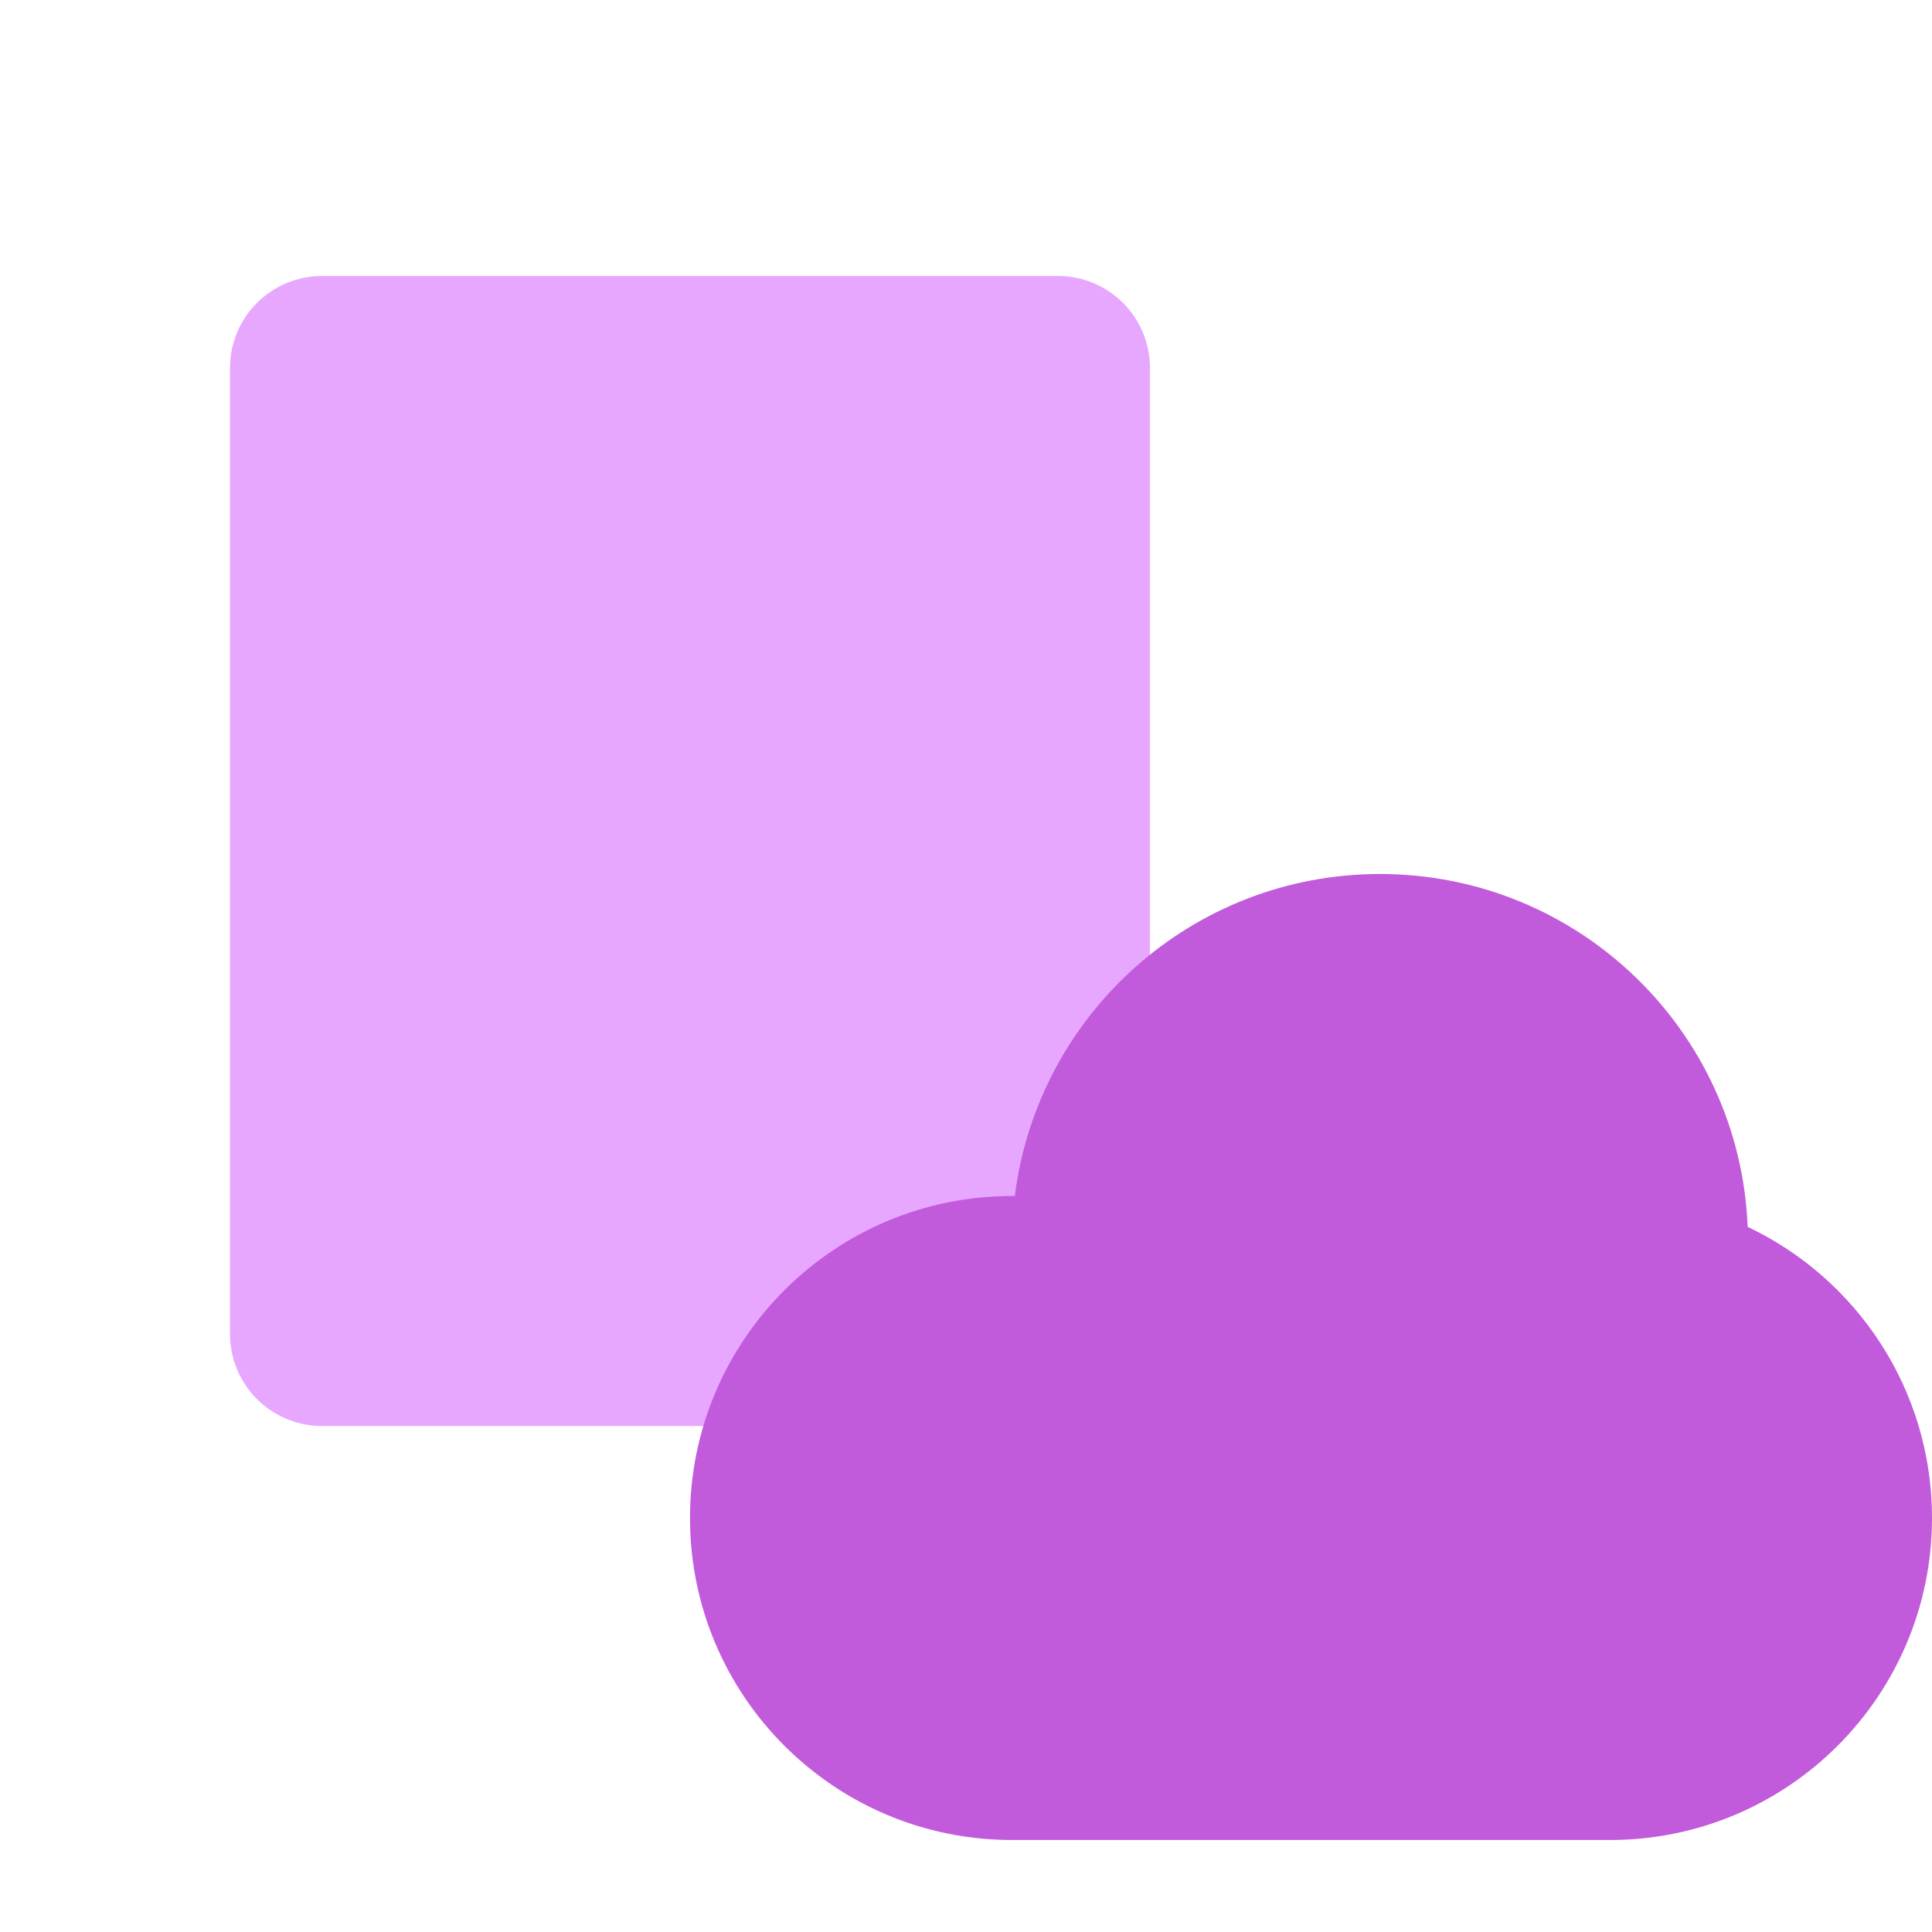
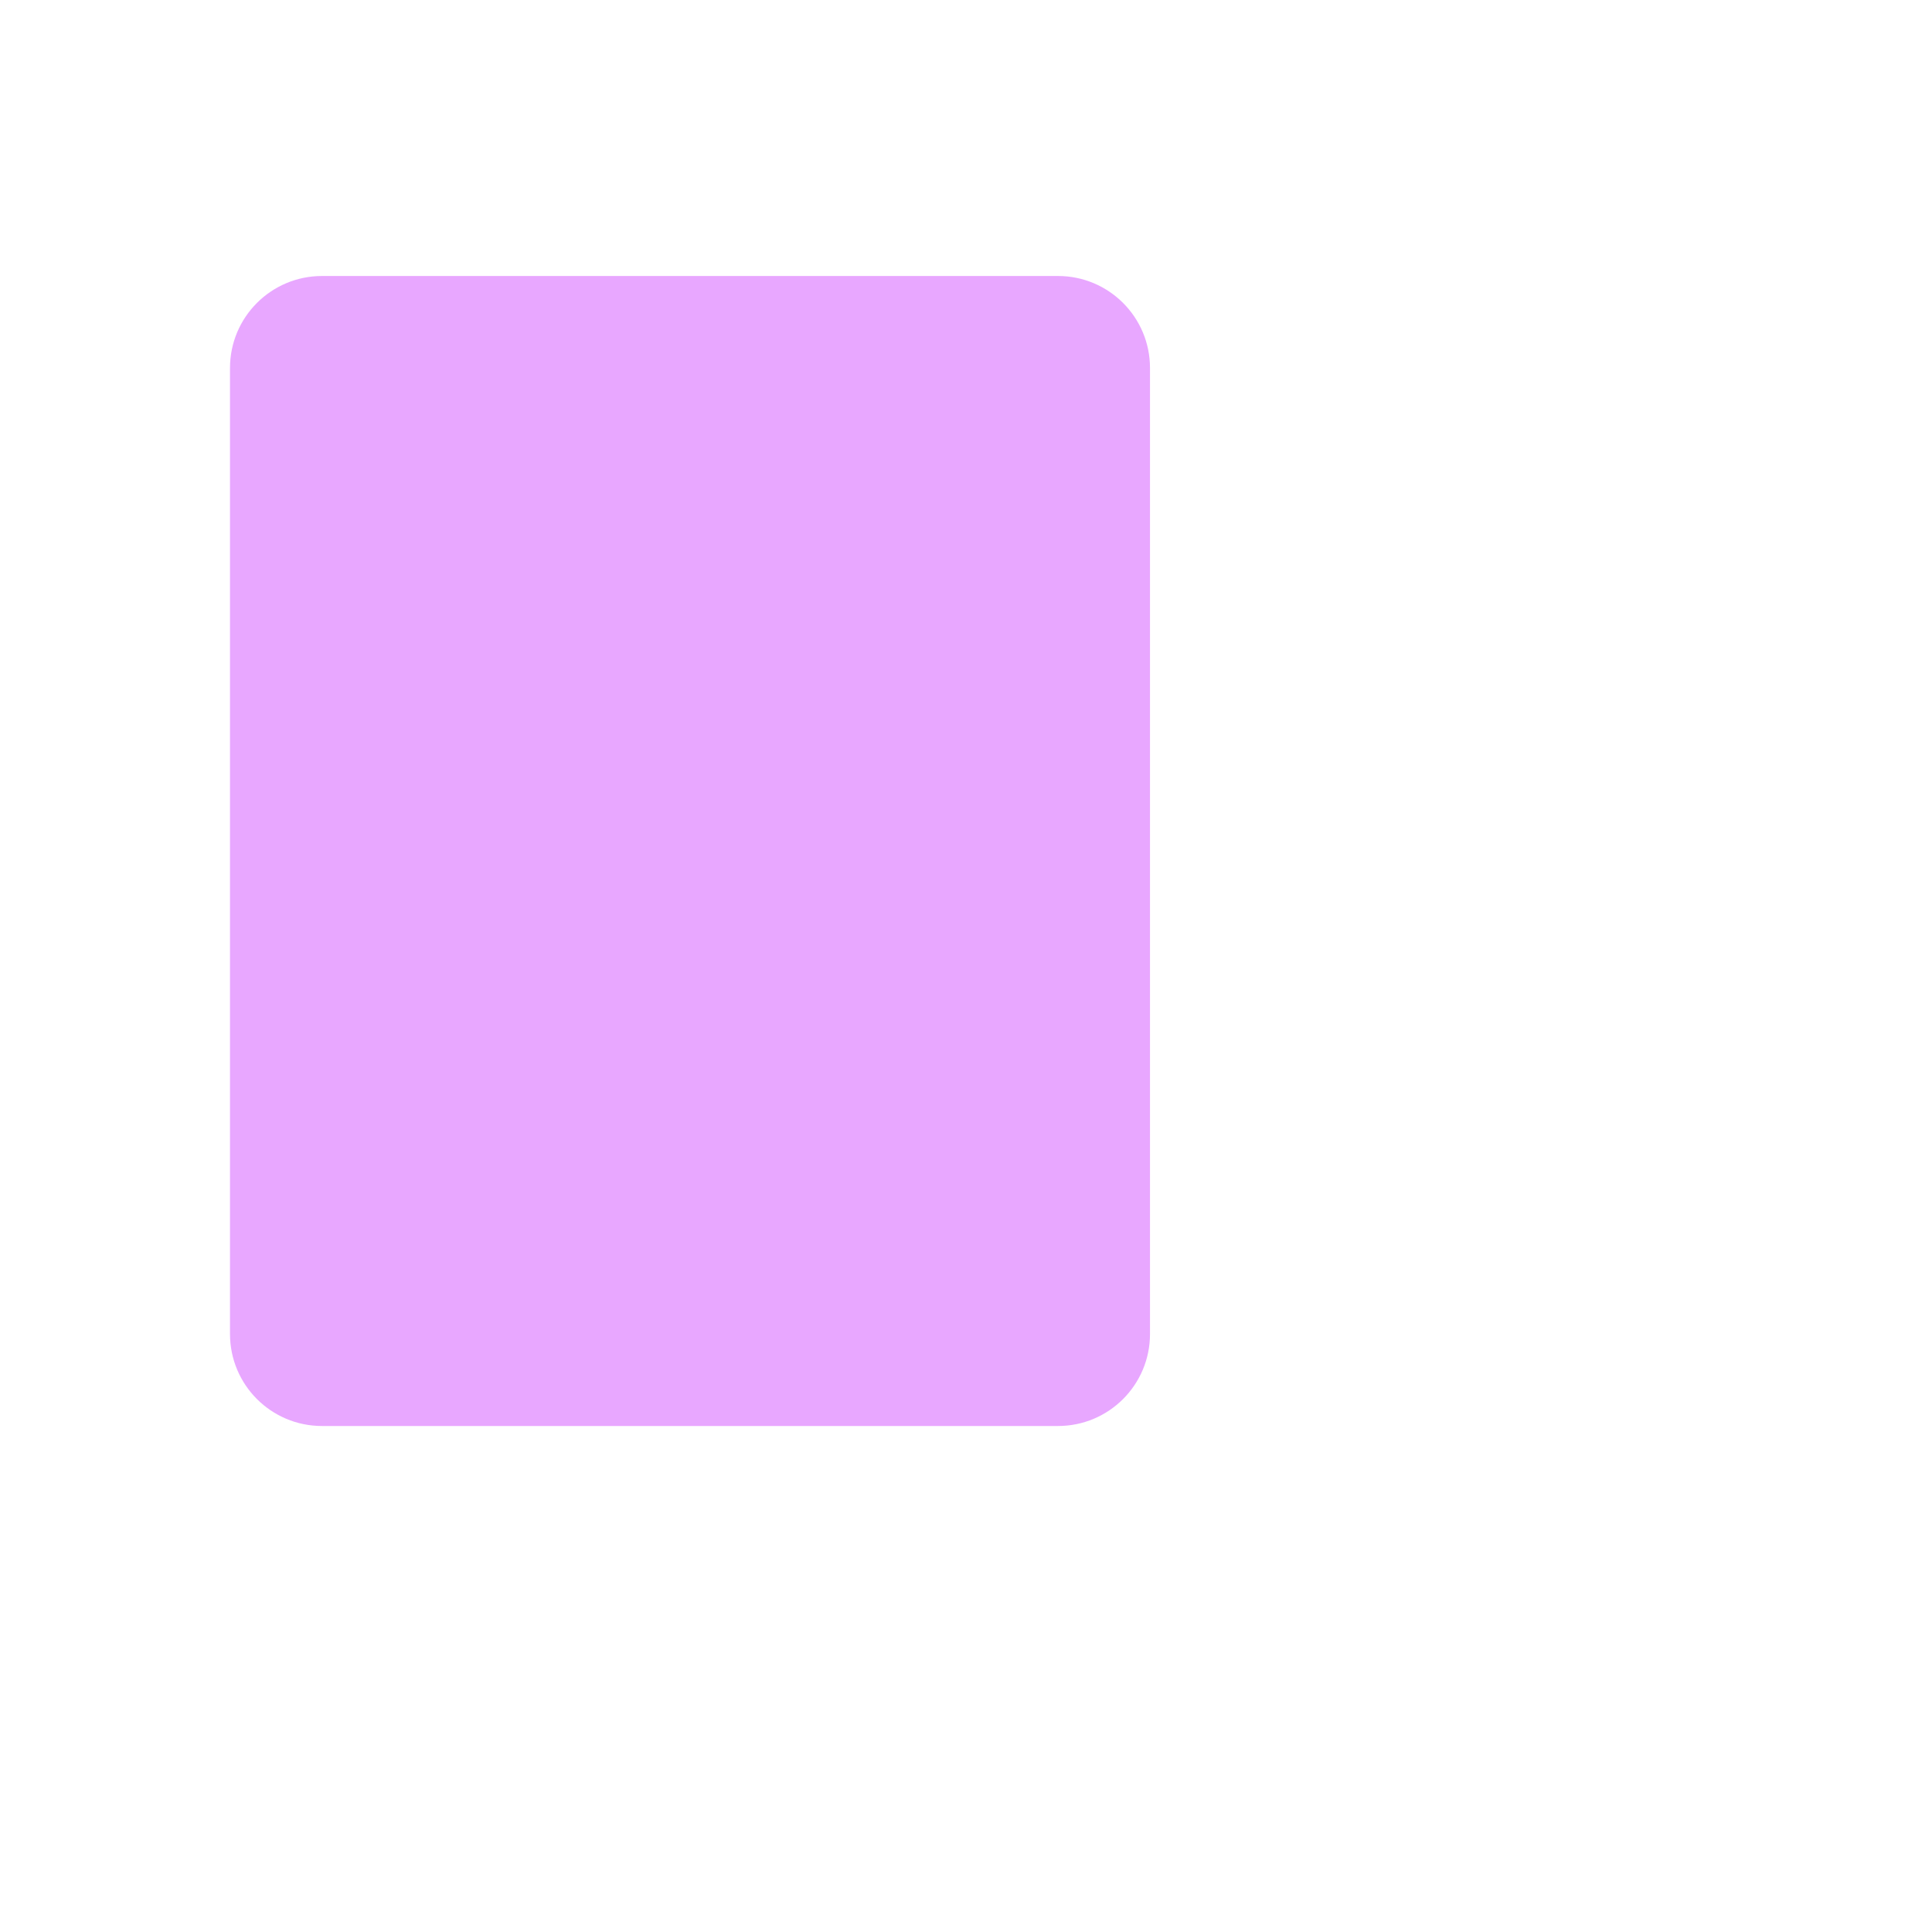
<svg xmlns="http://www.w3.org/2000/svg" width="42" height="42" viewBox="0 0 42 42" fill="none">
  <g clip-path="url(#clip0_9385_6521)">
    <path d="M5 8C5 6.895 5.895 6 7 6H23C24.105 6 25 6.895 25 8V29C25 30.105 24.105 31 23 31H7C5.895 31 5 30.105 5 29V8Z" fill="#E8A7FF" />
-     <path fill-rule="evenodd" clip-rule="evenodd" d="M30 19C25.92 19 22.554 22.054 22.062 26L22 26C18.134 26 15 29.134 15 33C15 36.866 18.134 40 22 40H35C38.866 40 42 36.866 42 33C42 30.205 40.362 27.793 37.993 26.671C37.821 22.405 34.308 19 30 19Z" fill="#C25ADC" />
  </g>
  <defs>
    <clipPath id="clip0_9385_6521">
      <rect width="42" height="42" fill="white" />
    </clipPath>
  </defs>
</svg>